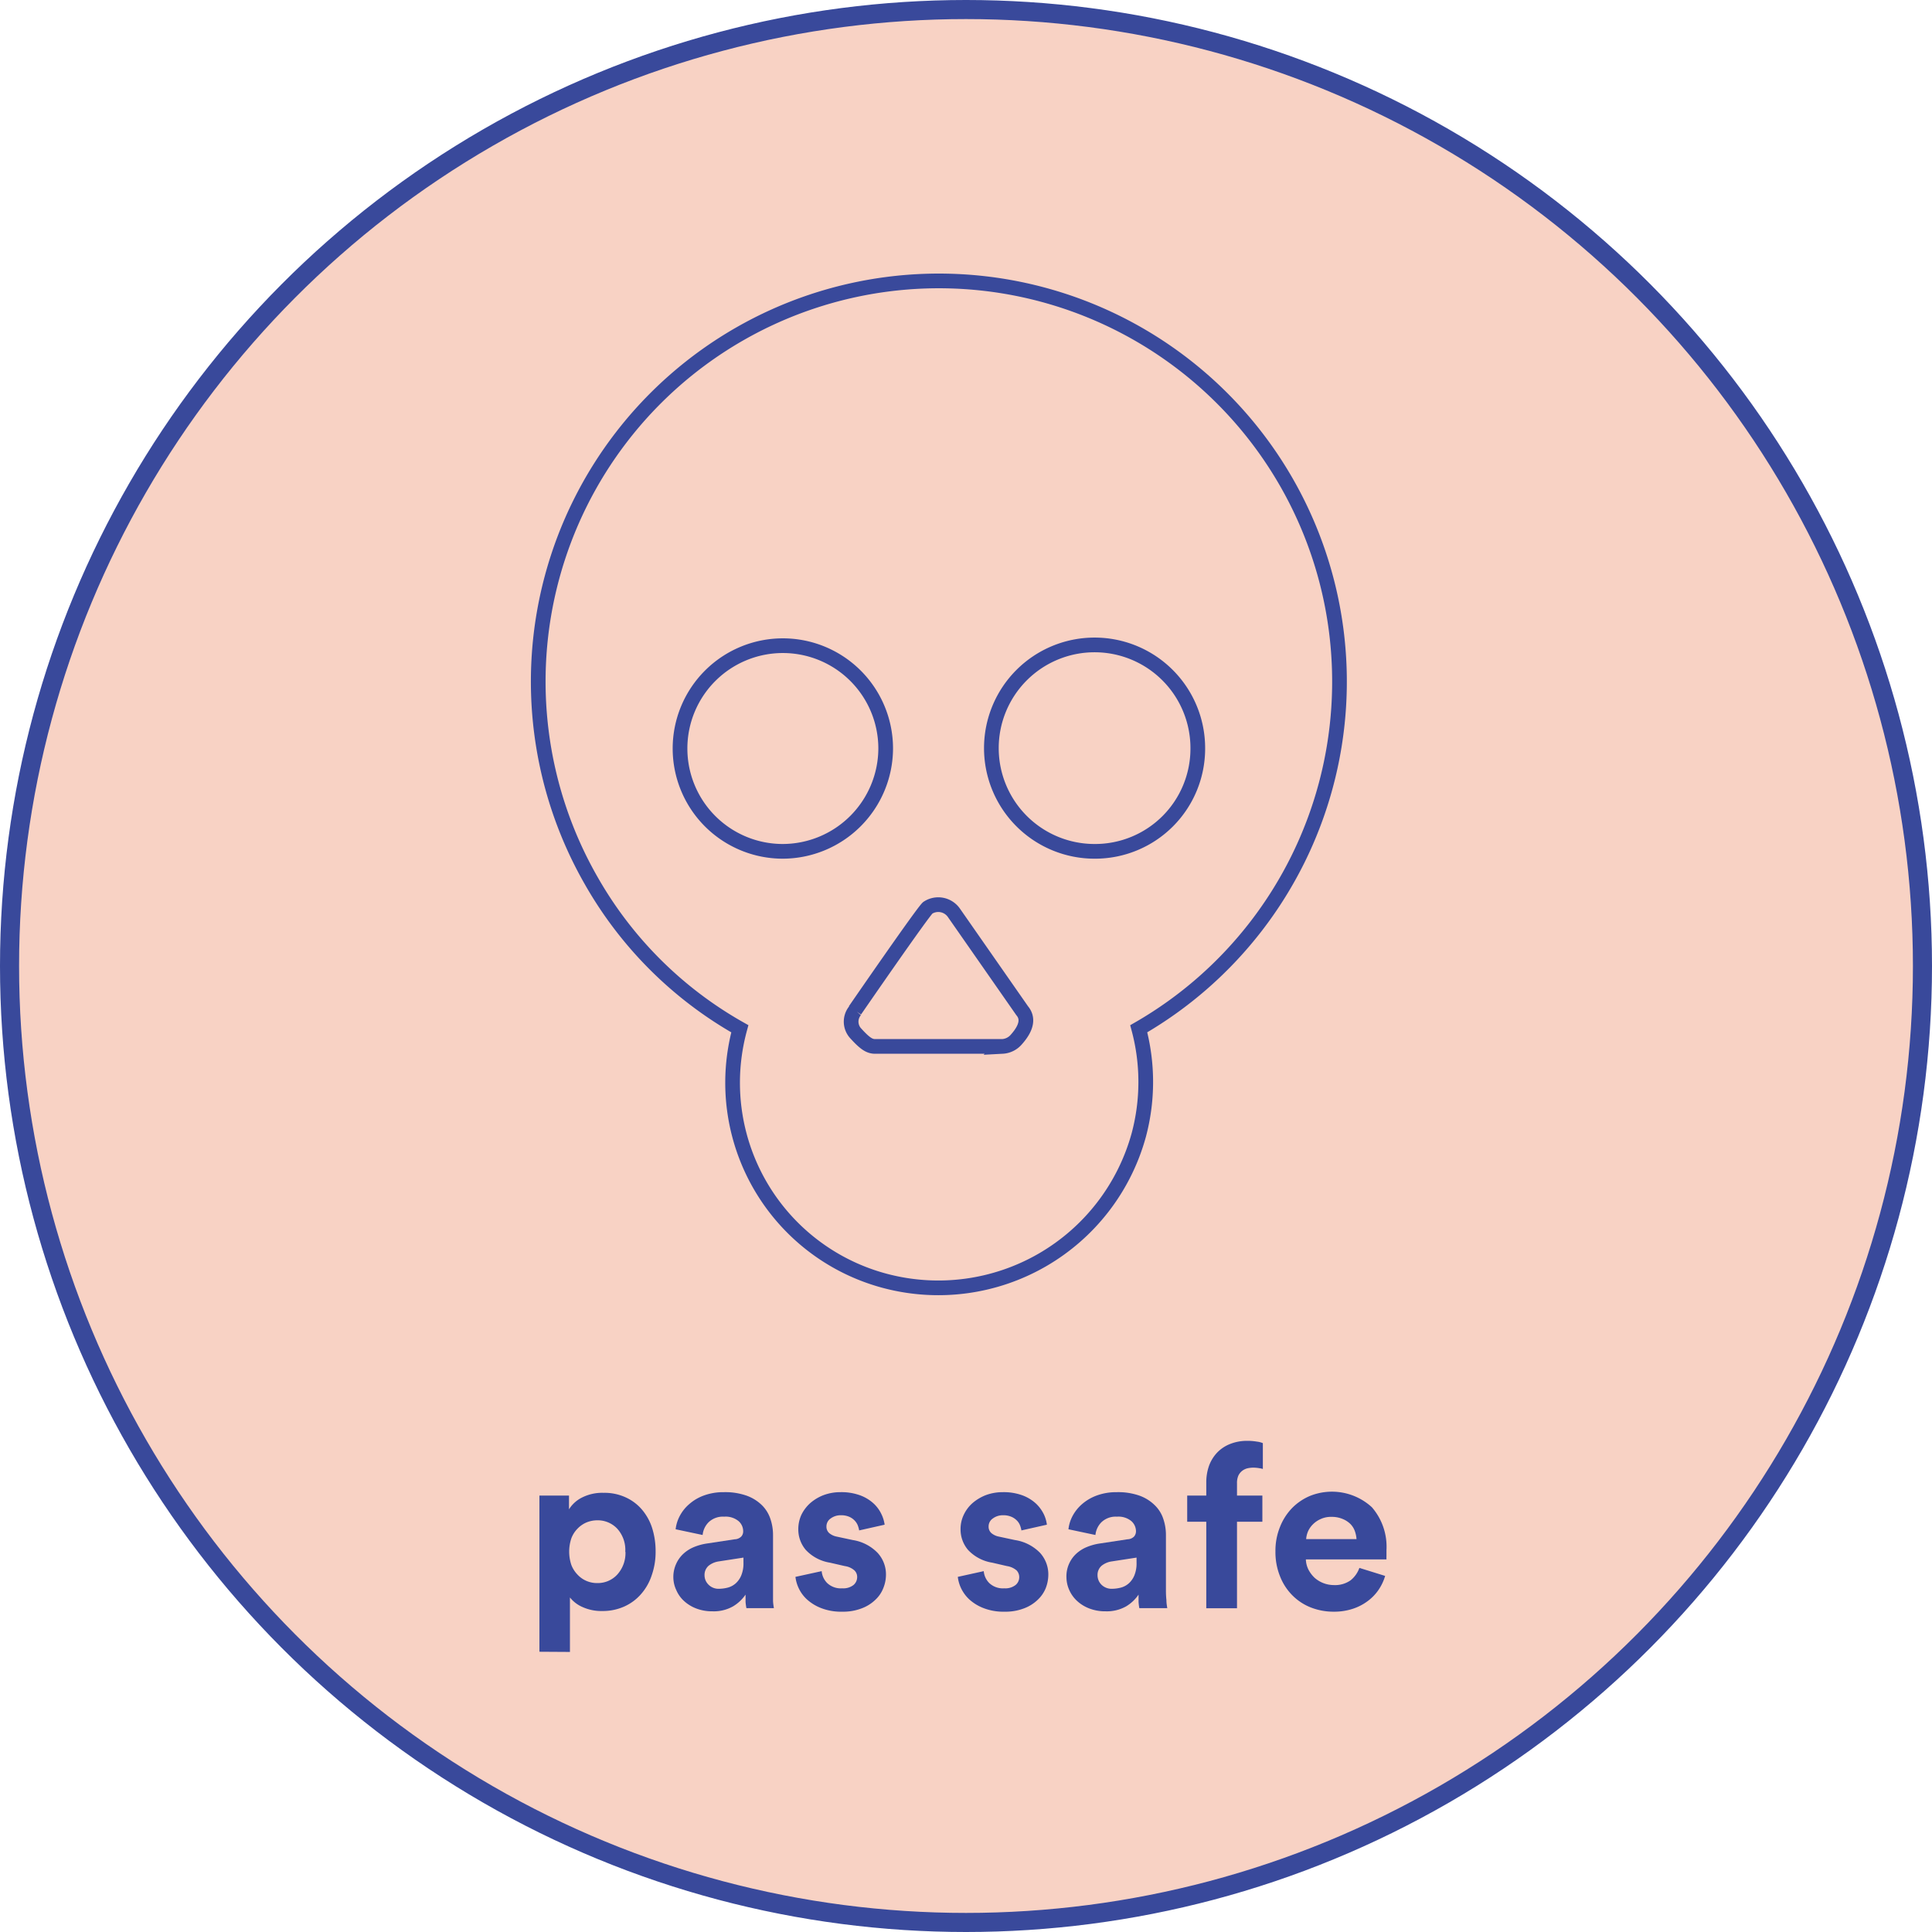
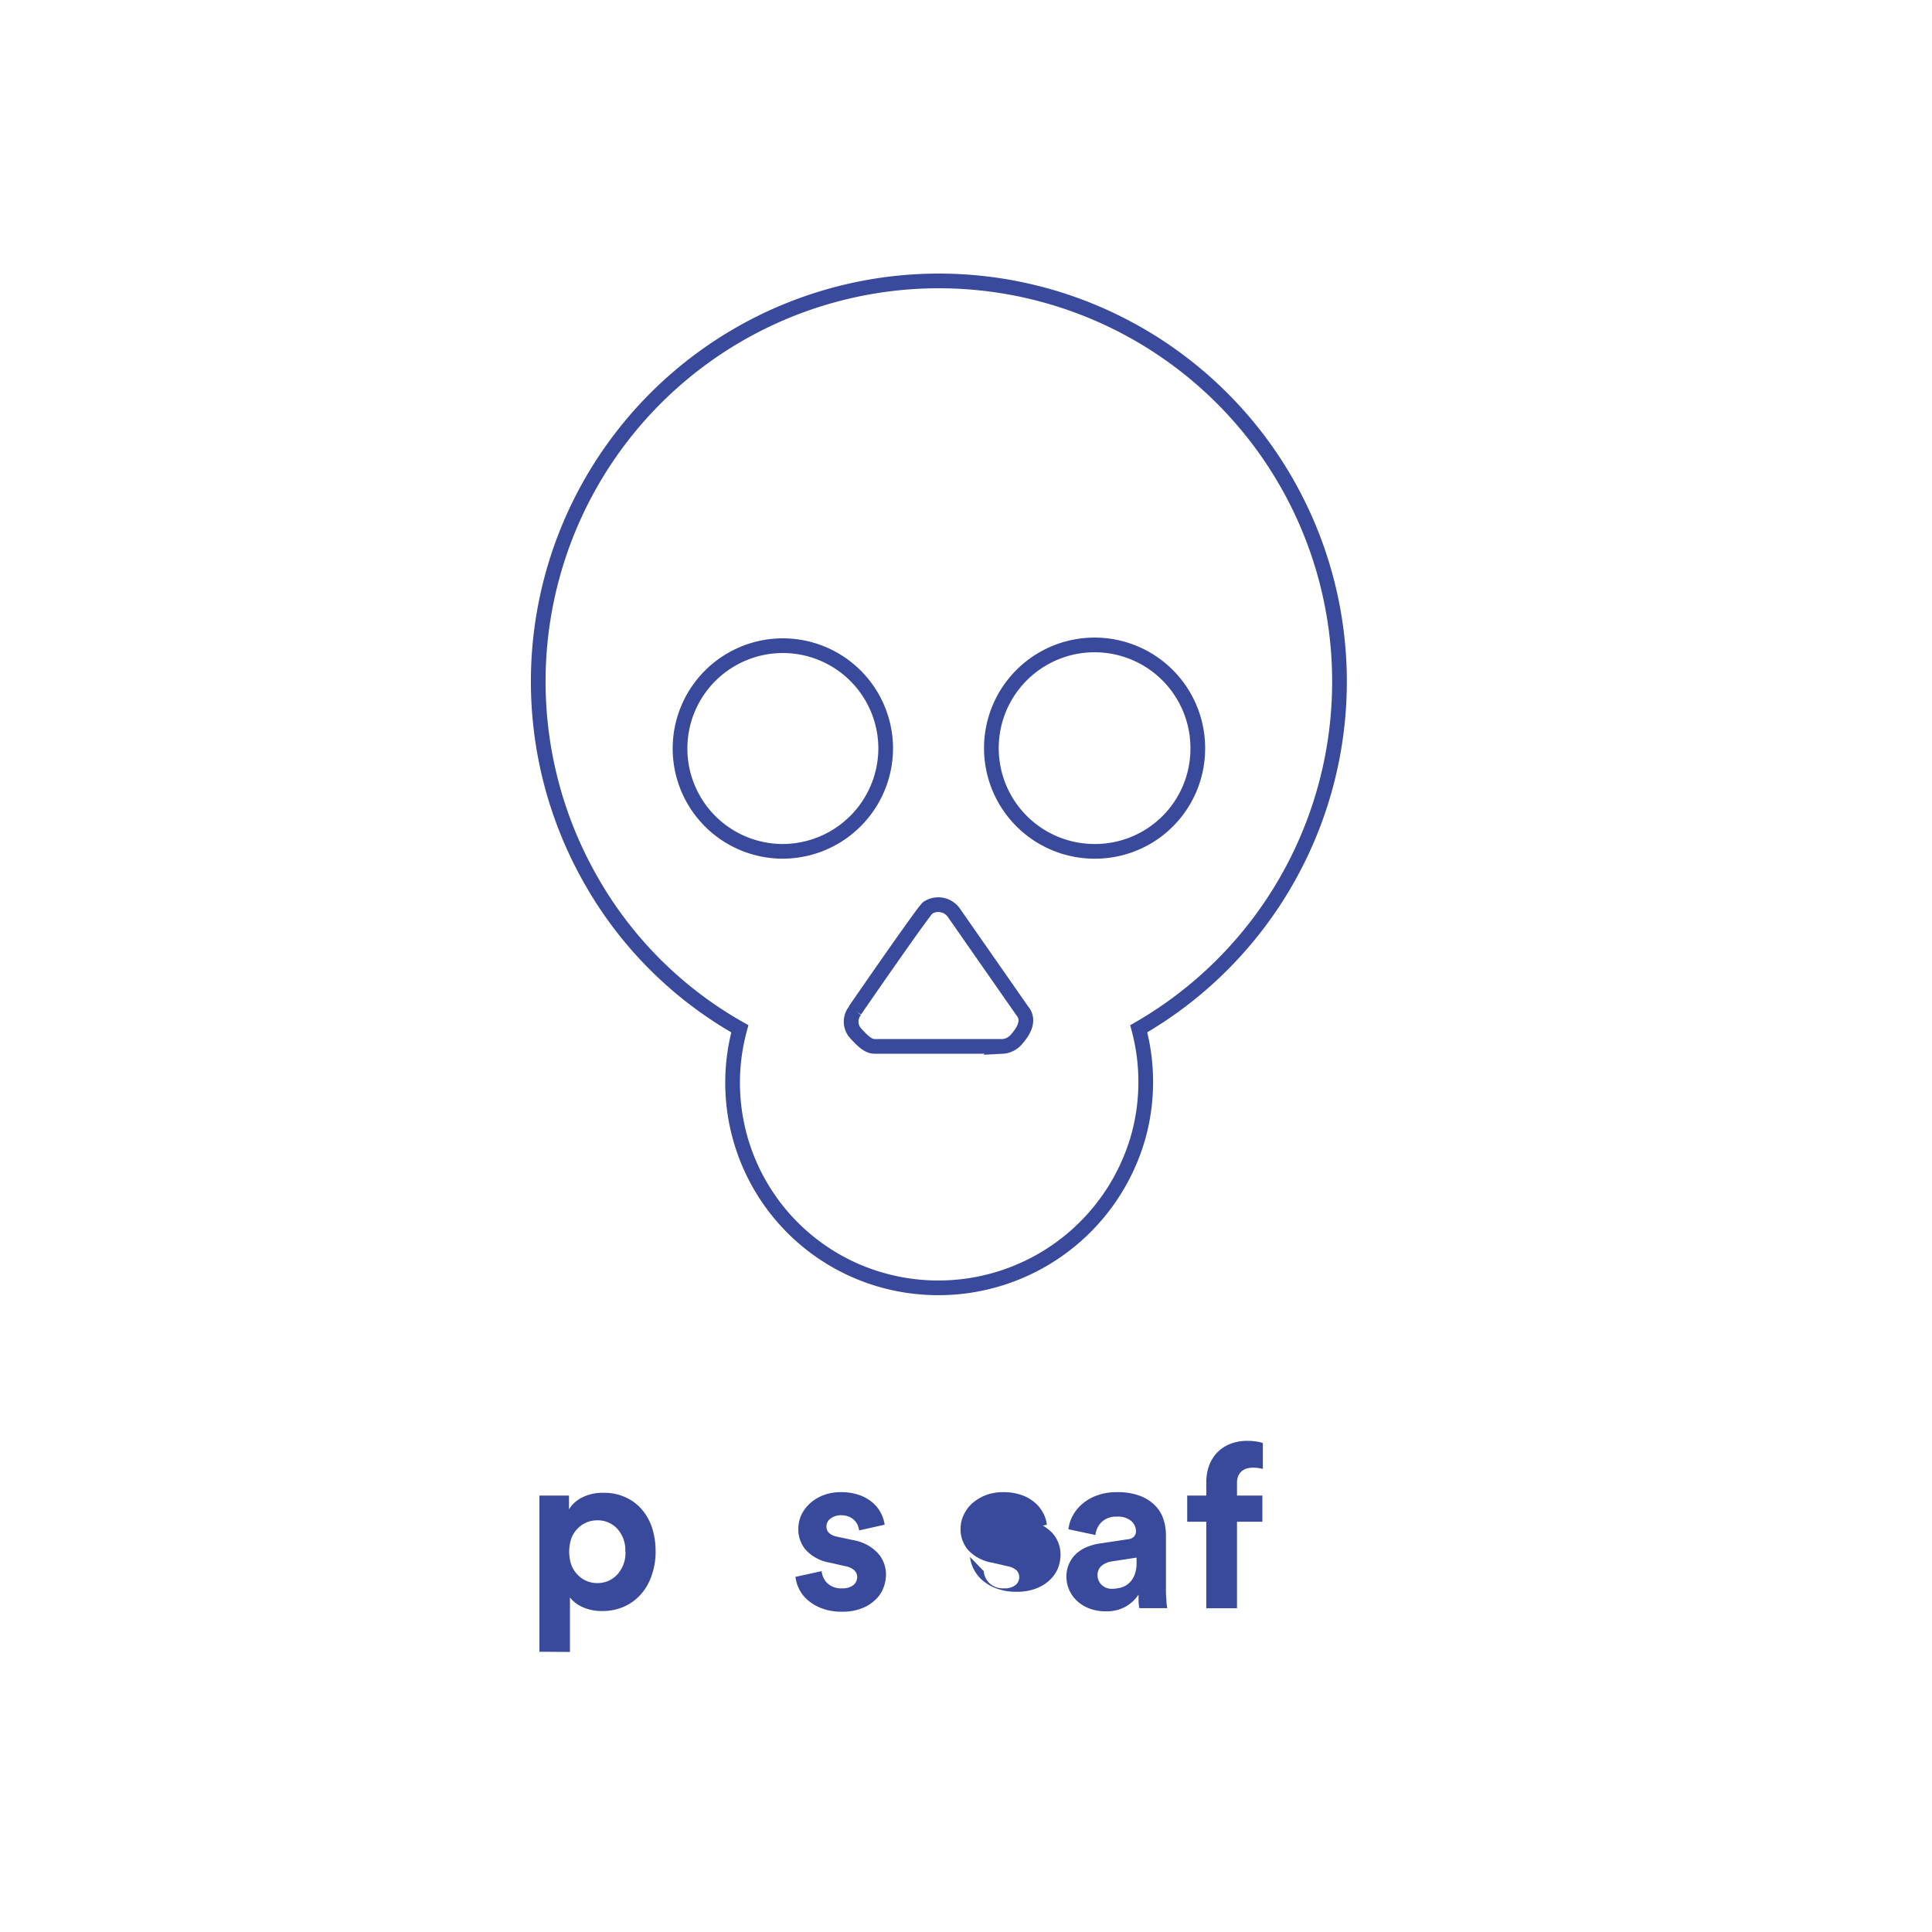
<svg xmlns="http://www.w3.org/2000/svg" viewBox="0 0 202.54 202.54">
  <defs>
    <style>.cls-1{fill:#f8d2c4;stroke-width:2px;}.cls-1,.cls-3{stroke:#39499b;stroke-miterlimit:10;}.cls-2{fill:#39499b;}.cls-3{fill:none;stroke-width:1.54px;}</style>
  </defs>
  <g id="Layer_2" data-name="Layer 2">
    <g id="Layer_1-2" data-name="Layer 1">
-       <circle class="cls-1" cx="101.27" cy="101.27" r="100.27" />
      <path class="cls-2" d="M56.55,173.16V156.79h3.1v1.44A3.38,3.38,0,0,1,61,157a4.69,4.69,0,0,1,2.28-.5,5.28,5.28,0,0,1,2.3.47,4.9,4.9,0,0,1,1.72,1.29,5.63,5.63,0,0,1,1.07,1.94,8,8,0,0,1,.36,2.44,7.33,7.33,0,0,1-.4,2.48,5.62,5.62,0,0,1-1.13,2,5.08,5.08,0,0,1-1.76,1.3,5.5,5.5,0,0,1-2.28.47,4.8,4.8,0,0,1-2.1-.42,3.4,3.4,0,0,1-1.31-1v5.71Zm9-10.47a3.31,3.31,0,0,0-.85-2.44,2.8,2.8,0,0,0-2.07-.87,3,3,0,0,0-1.16.23,2.84,2.84,0,0,0-.93.65,2.9,2.9,0,0,0-.64,1,4.41,4.41,0,0,0,0,2.81,3,3,0,0,0,.64,1,2.73,2.73,0,0,0,.93.66,2.8,2.8,0,0,0,1.16.23,2.77,2.77,0,0,0,2.07-.88A3.36,3.36,0,0,0,65.57,162.69Z" />
-       <path class="cls-2" d="M70.59,165.38a3.27,3.27,0,0,1,.28-1.4,3.23,3.23,0,0,1,.75-1.07,3.71,3.71,0,0,1,1.12-.72,5.82,5.82,0,0,1,1.38-.38l2.9-.44a1,1,0,0,0,.7-.3.79.79,0,0,0,.19-.54,1.4,1.4,0,0,0-.49-1.07,2.12,2.12,0,0,0-1.5-.46,2.16,2.16,0,0,0-1.62.57,2.19,2.19,0,0,0-.64,1.35l-2.83-.6a3.86,3.86,0,0,1,.43-1.39,4.21,4.21,0,0,1,1-1.25,4.76,4.76,0,0,1,1.53-.9,5.94,5.94,0,0,1,2.11-.35,6.72,6.72,0,0,1,2.38.37,4.45,4.45,0,0,1,1.6,1,3.62,3.62,0,0,1,.88,1.42,5.2,5.2,0,0,1,.28,1.71v5.81c0,.32,0,.66,0,1s.06.64.09.85H78.25a5.57,5.57,0,0,1-.09-.66c0-.28,0-.53,0-.76a4.21,4.21,0,0,1-1.31,1.23,4.08,4.08,0,0,1-2.17.52,4.6,4.6,0,0,1-1.7-.3,4,4,0,0,1-1.28-.79,3.29,3.29,0,0,1-.8-1.13A3.17,3.17,0,0,1,70.59,165.38Zm4.73,1.18a3.91,3.91,0,0,0,1-.13,2.06,2.06,0,0,0,.83-.46,2.31,2.31,0,0,0,.57-.84,3.29,3.29,0,0,0,.22-1.31v-.53l-2.66.41a2.19,2.19,0,0,0-1,.45,1.27,1.27,0,0,0-.42,1,1.37,1.37,0,0,0,.39.95A1.47,1.47,0,0,0,75.32,166.56Z" />
      <path class="cls-2" d="M86.14,164.71a2,2,0,0,0,.58,1.25,2.08,2.08,0,0,0,1.58.55,1.73,1.73,0,0,0,1.18-.35,1.08,1.08,0,0,0,.38-.83.94.94,0,0,0-.29-.7,1.91,1.91,0,0,0-1-.45L87,163.82a4.41,4.41,0,0,1-2.52-1.33,3.3,3.3,0,0,1-.79-2.2,3.56,3.56,0,0,1,.33-1.5,4,4,0,0,1,.93-1.22,4.67,4.67,0,0,1,1.39-.83,5,5,0,0,1,1.76-.31,5.73,5.73,0,0,1,2.12.35,4.28,4.28,0,0,1,1.4.87,3.69,3.69,0,0,1,.8,1.12,3.65,3.65,0,0,1,.32,1.07l-2.67.6a2.72,2.72,0,0,0-.15-.54,1.59,1.59,0,0,0-.35-.52A1.71,1.71,0,0,0,89,159a2.15,2.15,0,0,0-.85-.15,1.75,1.75,0,0,0-1.07.34,1,1,0,0,0-.44.84.89.89,0,0,0,.3.7,1.76,1.76,0,0,0,.78.36l1.68.36A4.61,4.61,0,0,1,92,162.79a3.32,3.32,0,0,1,.88,2.28,3.74,3.74,0,0,1-.28,1.42,3.32,3.32,0,0,1-.85,1.24,4.14,4.14,0,0,1-1.44.89,5.39,5.39,0,0,1-2,.34,5.76,5.76,0,0,1-2.26-.39,4.74,4.74,0,0,1-1.49-.93,3.75,3.75,0,0,1-.85-1.19,3.81,3.81,0,0,1-.32-1.14Z" />
-       <path class="cls-2" d="M103.13,164.71a2,2,0,0,0,.58,1.25,2.08,2.08,0,0,0,1.58.55,1.73,1.73,0,0,0,1.18-.35,1.05,1.05,0,0,0,.38-.83,1,1,0,0,0-.28-.7,2,2,0,0,0-1-.45l-1.56-.36a4.41,4.41,0,0,1-2.52-1.33,3.3,3.3,0,0,1-.79-2.2,3.43,3.43,0,0,1,.34-1.5,3.78,3.78,0,0,1,.92-1.22,4.8,4.8,0,0,1,1.39-.83,5.06,5.06,0,0,1,1.77-.31,5.71,5.71,0,0,1,2.11.35,4.28,4.28,0,0,1,1.4.87,3.92,3.92,0,0,1,.81,1.12,3.6,3.6,0,0,1,.31,1.07l-2.67.6a2.72,2.72,0,0,0-.15-.54,1.45,1.45,0,0,0-.35-.52A1.71,1.71,0,0,0,106,159a2.12,2.12,0,0,0-.85-.15,1.75,1.75,0,0,0-1.07.34,1,1,0,0,0-.44.84.89.89,0,0,0,.3.7,1.76,1.76,0,0,0,.78.36l1.68.36a4.65,4.65,0,0,1,2.63,1.34,3.35,3.35,0,0,1,.87,2.28,3.93,3.93,0,0,1-.27,1.42,3.47,3.47,0,0,1-.86,1.24,4.14,4.14,0,0,1-1.44.89,5.36,5.36,0,0,1-2,.34,5.76,5.76,0,0,1-2.26-.39,4.74,4.74,0,0,1-1.49-.93,3.91,3.91,0,0,1-.85-1.19,3.81,3.81,0,0,1-.32-1.14Z" />
+       <path class="cls-2" d="M103.13,164.71a2,2,0,0,0,.58,1.25,2.08,2.08,0,0,0,1.58.55,1.73,1.73,0,0,0,1.18-.35,1.05,1.05,0,0,0,.38-.83,1,1,0,0,0-.28-.7,2,2,0,0,0-1-.45l-1.56-.36a4.41,4.41,0,0,1-2.52-1.33,3.3,3.3,0,0,1-.79-2.2,3.43,3.43,0,0,1,.34-1.5,3.78,3.78,0,0,1,.92-1.22,4.8,4.8,0,0,1,1.39-.83,5.06,5.06,0,0,1,1.77-.31,5.71,5.71,0,0,1,2.11.35,4.28,4.28,0,0,1,1.4.87,3.92,3.92,0,0,1,.81,1.12,3.6,3.6,0,0,1,.31,1.07l-2.67.6a2.72,2.72,0,0,0-.15-.54,1.45,1.45,0,0,0-.35-.52A1.71,1.71,0,0,0,106,159l1.68.36a4.65,4.65,0,0,1,2.63,1.34,3.35,3.35,0,0,1,.87,2.28,3.93,3.93,0,0,1-.27,1.42,3.47,3.47,0,0,1-.86,1.24,4.14,4.14,0,0,1-1.44.89,5.36,5.36,0,0,1-2,.34,5.76,5.76,0,0,1-2.26-.39,4.74,4.74,0,0,1-1.49-.93,3.91,3.91,0,0,1-.85-1.19,3.81,3.81,0,0,1-.32-1.14Z" />
      <path class="cls-2" d="M111.8,165.38a3.23,3.23,0,0,1,1-2.47,3.71,3.71,0,0,1,1.12-.72,5.82,5.82,0,0,1,1.38-.38l2.9-.44a1,1,0,0,0,.7-.3.85.85,0,0,0,.19-.54,1.43,1.43,0,0,0-.49-1.07,2.12,2.12,0,0,0-1.5-.46,2.16,2.16,0,0,0-1.62.57,2.19,2.19,0,0,0-.64,1.35l-2.83-.6a3.86,3.86,0,0,1,.43-1.39,4.34,4.34,0,0,1,1-1.25,4.93,4.93,0,0,1,1.54-.9,5.94,5.94,0,0,1,2.11-.35,6.72,6.72,0,0,1,2.38.37,4.4,4.4,0,0,1,1.59,1,3.53,3.53,0,0,1,.89,1.42,5.2,5.2,0,0,1,.28,1.71v5.81a9.15,9.15,0,0,0,.05,1c0,.36.06.64.09.85h-2.93a5.94,5.94,0,0,1-.08-.66c0-.28,0-.53,0-.76a4.17,4.17,0,0,1-1.3,1.23,4.12,4.12,0,0,1-2.18.52,4.58,4.58,0,0,1-1.69-.3,4,4,0,0,1-1.28-.79,3.46,3.46,0,0,1-.81-1.13A3.33,3.33,0,0,1,111.8,165.38Zm4.73,1.18a3.91,3.91,0,0,0,1-.13,2.06,2.06,0,0,0,.83-.46,2.31,2.31,0,0,0,.57-.84,3.29,3.29,0,0,0,.22-1.31v-.53l-2.67.41a2.19,2.19,0,0,0-1,.45,1.27,1.27,0,0,0-.42,1,1.4,1.4,0,0,0,.38.95A1.5,1.5,0,0,0,116.53,166.56Z" />
      <path class="cls-2" d="M131.33,153.86a3,3,0,0,0-.56.07,1.5,1.5,0,0,0-.54.26,1.41,1.41,0,0,0-.4.49,1.91,1.91,0,0,0-.15.82v1.29h2.66v2.74h-2.66v9.07h-3.22v-9.07h-2v-2.74h2v-1.34a5.18,5.18,0,0,1,.3-1.82,4,4,0,0,1,.87-1.38,3.81,3.81,0,0,1,1.35-.88,4.78,4.78,0,0,1,1.78-.32,5.8,5.8,0,0,1,1,.08,2.34,2.34,0,0,1,.63.16V154a1.64,1.64,0,0,0-.36-.08A3.73,3.73,0,0,0,131.33,153.86Z" />
-       <path class="cls-2" d="M145.21,165.21a5.14,5.14,0,0,1-.69,1.46,4.91,4.91,0,0,1-1.14,1.18,5.42,5.42,0,0,1-1.57.81,6.23,6.23,0,0,1-2,.3,6.5,6.5,0,0,1-2.33-.42,5.6,5.6,0,0,1-1.94-1.24,5.8,5.8,0,0,1-1.33-2,6.78,6.78,0,0,1-.5-2.66,6.61,6.61,0,0,1,.48-2.57,6,6,0,0,1,1.29-2,5.8,5.8,0,0,1,1.86-1.25,6.19,6.19,0,0,1,6.48,1.19,6.32,6.32,0,0,1,1.53,4.49c0,.22,0,.44,0,.64a3.33,3.33,0,0,0,0,.34h-8.45a2.56,2.56,0,0,0,.27,1.07,3.25,3.25,0,0,0,.65.86,3.06,3.06,0,0,0,2,.76,2.82,2.82,0,0,0,1.77-.5,2.9,2.9,0,0,0,.92-1.3Zm-3-3.86a3.15,3.15,0,0,0-.18-.85,2,2,0,0,0-.48-.75,2.5,2.5,0,0,0-.82-.52,2.9,2.9,0,0,0-1.16-.21,2.54,2.54,0,0,0-1.1.22,2.68,2.68,0,0,0-.82.55,2.49,2.49,0,0,0-.52.74,2.52,2.52,0,0,0-.2.82Z" />
      <path class="cls-3" d="M119.38,107.85A42,42,0,1,0,62,92.36a41.18,41.18,0,0,0,15.56,15.49A21.49,21.49,0,0,0,92.85,134.3,21.79,21.79,0,0,0,119.38,119,21.57,21.57,0,0,0,119.38,107.85ZM92.85,78.43A10.78,10.78,0,1,0,82,89.25,10.82,10.82,0,0,0,92.85,78.43Zm-3.18,27.49a1.81,1.81,0,0,0,0,2.37c1,1.11,1.48,1.41,2.07,1.41h13.34a2.07,2.07,0,0,0,1.48-.74c1.19-1.34,1.19-2.3.6-3L100,95.69a2,2,0,0,0-2.74-.52c-.59.53-7.63,10.75-7.63,10.75m35.94-27.49a10.82,10.82,0,1,0-10.82,10.82,10.77,10.77,0,0,0,10.82-10.82Z" />
    </g>
  </g>
</svg>